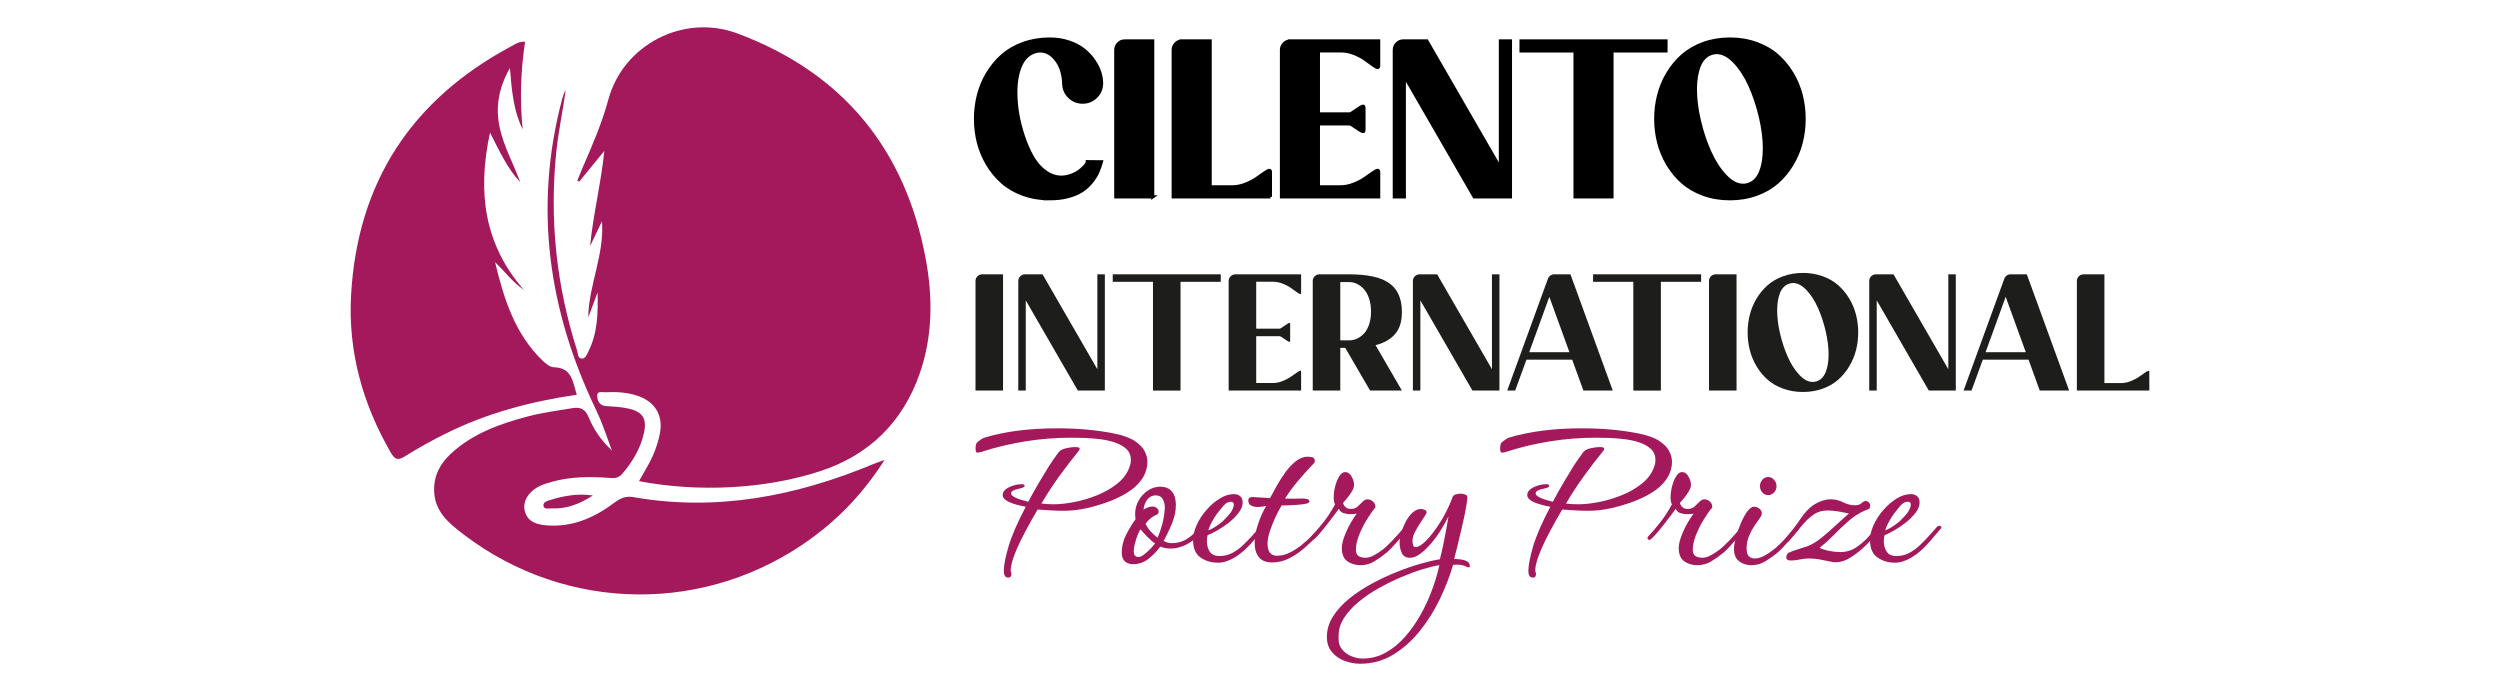
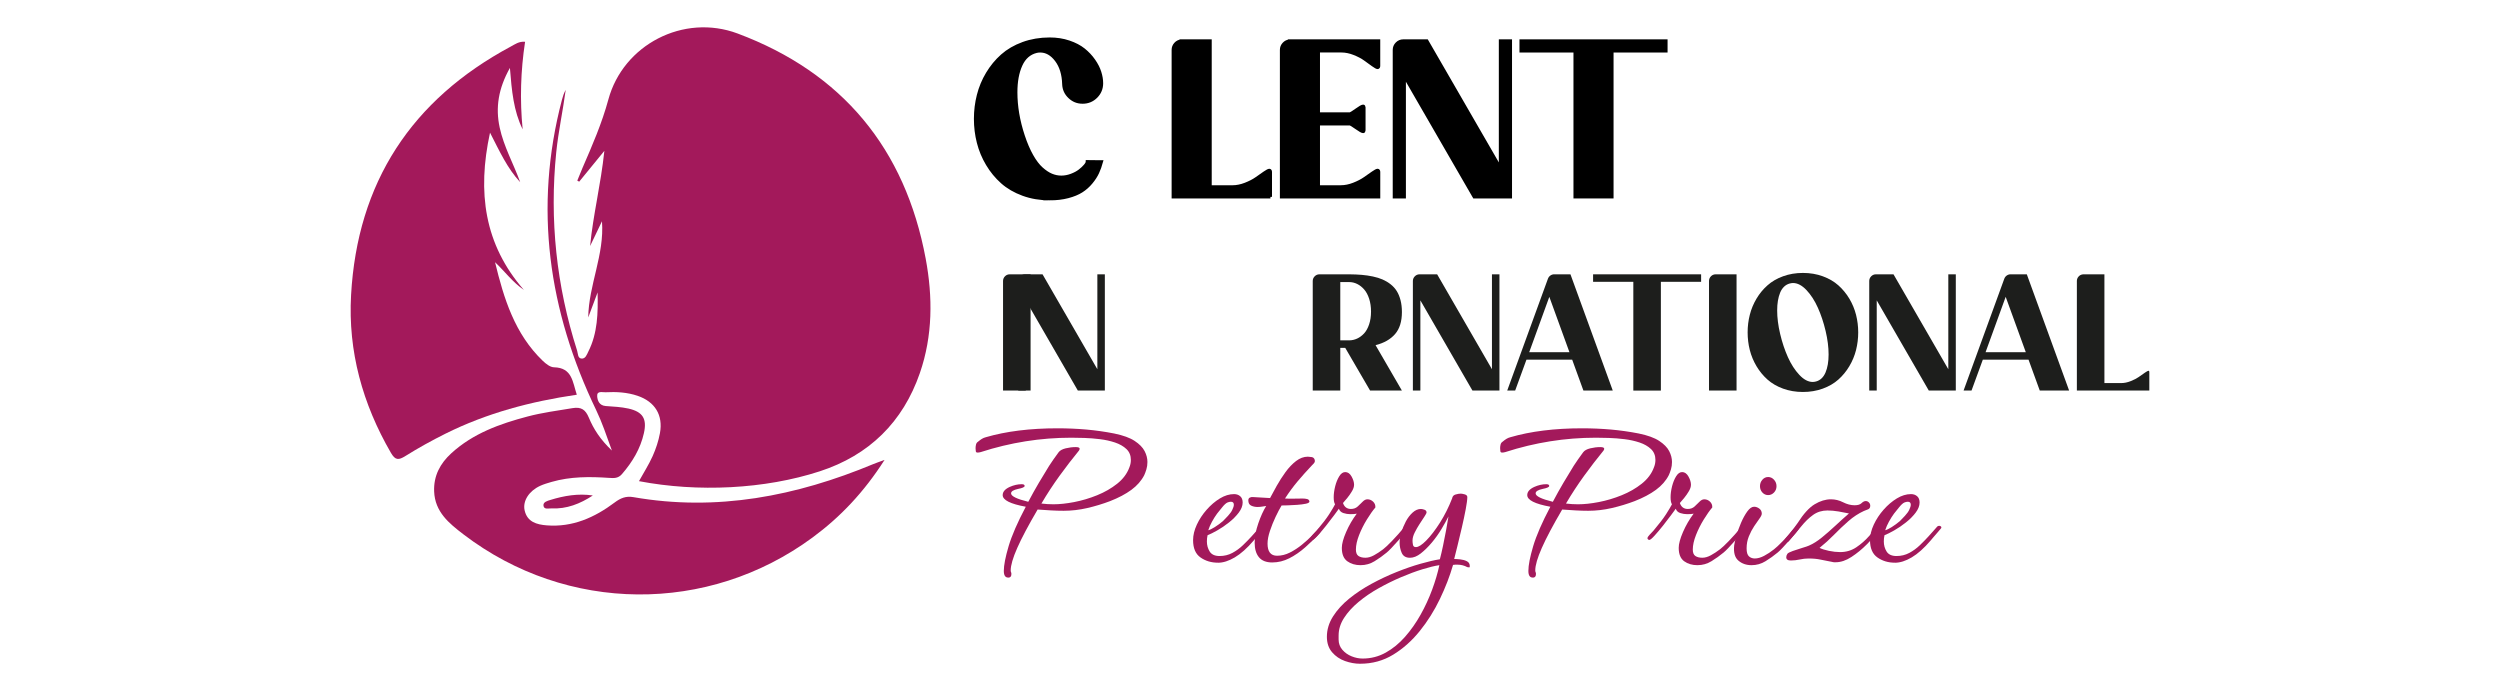
<svg xmlns="http://www.w3.org/2000/svg" id="Livello_1" data-name="Livello 1" width="1258" height="341" viewBox="0 0 1258 341">
  <defs>
    <style>
      .cls-1 {
        fill: #a3195b;
      }

      .cls-2 {
        fill: #1d1e1c;
      }

      .cls-3 {
        stroke: #000;
        stroke-miterlimit: 10;
        stroke-width: 1.58px;
      }
    </style>
  </defs>
  <g>
    <path class="cls-1" d="m445.12,231.41c-10.32,16.15-22.14,28.67-36.23,39.05-52.63,38.78-123.62,38.15-175.6-1.51-7.3-5.57-14.43-11.33-14.83-21.66-.31-7.85,3.02-14.06,8.65-19.21,10.93-9.99,24.38-14.8,38.34-18.49,7.43-1.97,15.05-2.95,22.62-4.21,4.46-.74,6.56.78,8.22,4.75,2.4,5.75,5.74,11,11.62,16.59-2.86-7.91-4.98-14.24-7.91-20.33-24.05-50-31.5-101.86-17.25-156.1.45-1.73,1-3.44,1.91-5.07-1.39,10.48-3.67,20.81-4.75,31.32-3.47,34.04.08,67.32,10.49,99.89.46,1.43.27,3.76,2.11,3.99,2.12.27,2.79-2.03,3.56-3.56,4.68-9.26,4.87-19.37,4.64-29.71-1.57,4.2-3.15,8.4-4.72,12.6.25-16.45,8.22-31.57,6.92-48.41-1.99,4.15-3.98,8.3-5.97,12.46,1.5-15.7,5.38-30.83,7.17-47.89-4.91,6.01-8.79,10.76-12.67,15.51-.32-.18-.63-.36-.95-.53.87-2.13,1.7-4.27,2.61-6.37,4.9-11.27,9.77-22.45,13.03-34.46,7.46-27.52,37.79-43.39,65.03-33.2,52.74,19.73,84.34,57.99,94.65,113.34,3.59,19.26,3.56,38.73-2.93,57.5-8.53,24.69-25.52,41.37-50.37,49.46-27.69,9.02-61.38,10.63-90.98,4.96,2.37-4.28,4.95-8.3,6.88-12.61,1.64-3.65,2.93-7.57,3.66-11.5,1.69-9.11-2.49-15.87-11.25-18.84-5.24-1.78-10.7-2.07-16.17-1.78-1.53.08-4.33-.87-4.16,1.95.14,2.29,1.1,4.74,4.31,4.98,3.82.28,7.7.44,11.42,1.27,7.27,1.64,9.4,5.17,7.79,12.36-1.76,7.87-5.8,14.54-11.04,20.61-1.92,2.23-4.06,2.08-6.55,1.91-9.71-.66-19.4-.7-28.87,2.03-1.93.56-3.89,1.13-5.72,1.96-5.65,2.59-8.87,7.62-7.86,12.3,1.29,5.93,6.16,7.2,11.07,7.6,12.99,1.06,24.14-3.92,34.25-11.5,2.94-2.21,5.66-3.35,9.4-2.7,42.03,7.35,81.98-.5,120.78-16.64,1.3-.54,2.64-.99,5.66-2.1Z" />
    <path class="cls-1" d="m264.22,21.04c-2.23,14.66-2.67,29.31-1.22,44.05-4.56-9.28-5.49-19.32-6.41-30.91-5.82,10.36-7.32,19.97-5.15,30.01,2.07,9.62,6.99,18.26,10.32,27.49-6.44-6.93-10.32-15.44-15.18-24.93-6.51,30-2.9,56.27,17.05,79.15-5.78-3.98-9.65-9.37-14.52-13.96,4.43,18.31,9.89,36.05,23.99,49.61,1.55,1.49,3.73,3.23,5.65,3.27,9.23.2,9.37,7.42,11.5,13.8-23.2,3.39-45.37,9.27-66.14,19.63-6.85,3.42-13.59,7.14-20.08,11.2-3.45,2.16-5.09,2.26-7.34-1.62-14.22-24.57-21.61-51-20.03-79.31,3.15-56.69,30.41-98.33,80.42-125.13,2.06-1.1,4.06-2.65,7.13-2.37Z" />
    <path class="cls-1" d="m298.31,249.32c-6.39,4.2-13.17,6.88-20.84,6.51-1.44-.07-3.76.73-4-1.43-.2-1.81,2.01-2.37,3.46-2.82,6.93-2.14,14.01-3.36,21.38-2.26Z" />
  </g>
  <g>
    <path class="cls-3" d="m528.2,100.02c-4.82,0-9.28-.75-13.41-2.26-4.12-1.51-7.63-3.54-10.52-6.12-2.89-2.57-5.36-5.57-7.4-9-2.05-3.43-3.56-7.07-4.54-10.92-.98-3.85-1.47-7.82-1.47-11.91s.49-8.03,1.47-11.89c.98-3.87,2.49-7.51,4.54-10.92,2.05-3.42,4.51-6.41,7.4-8.98,2.89-2.57,6.39-4.61,10.52-6.12,4.12-1.5,8.59-2.26,13.41-2.26,3.49,0,6.73.5,9.7,1.51,2.98,1.01,5.45,2.3,7.42,3.88,1.97,1.58,3.66,3.37,5.05,5.37,1.4,2,2.41,3.97,3.02,5.91.62,1.94.93,3.8.93,5.57,0,2.65-.93,4.9-2.78,6.75-1.85,1.85-4.1,2.78-6.75,2.78s-4.76-.88-6.61-2.64c-1.85-1.76-2.82-3.9-2.91-6.43-.15-4.99-1.39-9.03-3.72-12.1-2.33-3.07-5.03-4.6-8.1-4.6-.75,0-1.41.08-1.99.23-3.49.87-6.08,3.15-7.76,6.84-1.68,3.69-2.53,8.27-2.53,13.74,0,7.07,1.23,14.35,3.7,21.84,1.29,3.91,2.73,7.27,4.31,10.07,1.58,2.8,3.22,4.96,4.92,6.48,1.7,1.52,3.35,2.62,4.96,3.29,1.61.68,3.27,1.02,4.99,1.02s3.37-.32,5.05-.95c1.68-.63,3.09-1.38,4.22-2.26,1.13-.87,2.05-1.73,2.75-2.57.71-.84,1.06-1.52,1.06-2.03l4.33.05h2.8c-.54,1.99-1.2,3.81-1.96,5.46-.77,1.66-1.85,3.33-3.25,5.01-1.4,1.69-3.01,3.11-4.83,4.27-1.82,1.16-4.11,2.1-6.86,2.82-2.75.72-5.81,1.08-9.18,1.08Z" />
-     <path class="cls-3" d="m580.06,99.07h-18.6V25.1c0-1.23.44-2.29,1.31-3.18.87-.89,1.94-1.33,3.2-1.33h14.08v78.49Z" />
    <path class="cls-3" d="m639.28,99.07h-48.93V25.1c0-1.14.38-2.14,1.15-3,.77-.86,1.72-1.35,2.87-1.47v-.05h14.58v73.43h11.24c2.11,0,4.27-.44,6.5-1.31,2.23-.87,4.06-1.82,5.51-2.84,1.44-1.02,2.8-1.97,4.06-2.84,1.26-.87,2.09-1.31,2.48-1.31.36,0,.54.3.54.9v12.46Z" />
    <path class="cls-3" d="m693.76,99.07h-48.93V25.1c0-1.14.39-2.14,1.17-3,.78-.86,1.74-1.35,2.89-1.47v-.05h44.86v12.5c0,.6-.18.9-.54.9s-1.15-.44-2.37-1.31c-1.22-.87-2.54-1.83-3.97-2.87-1.43-1.04-3.24-1.99-5.44-2.87-2.2-.87-4.35-1.31-6.45-1.31h-11.55v31.68h15.84c.36,0,1.44-.65,3.23-1.94,1.79-1.29,2.93-1.94,3.41-1.94.3,0,.45.2.45.59v11.6c0,.39-.15.59-.45.59-.48,0-1.62-.64-3.41-1.92-1.79-1.28-2.87-1.92-3.23-1.92h-15.84v31.64h11.28c2.11,0,4.27-.44,6.48-1.31,2.21-.87,4.05-1.82,5.51-2.84,1.46-1.02,2.81-1.97,4.06-2.84,1.25-.87,2.07-1.31,2.46-1.31.36,0,.54.3.54.9v12.46Z" />
    <path class="cls-3" d="m760.06,99.07h-18.24l-35.16-60.89v60.89h-5.05V25.1c0-1.23.44-2.29,1.33-3.18.89-.89,1.95-1.33,3.18-1.33h11.87l37.01,64.09V20.58h5.06v78.49Z" />
    <path class="cls-3" d="m811.15,25.64v73.43h-18.59V25.64h-27.17v-5.05h72.94v5.05h-27.17Z" />
-     <path class="cls-3" d="m883.91,97.76c-4.12,1.5-8.59,2.26-13.41,2.26s-9.28-.75-13.41-2.26c-4.12-1.51-7.63-3.54-10.52-6.12-2.89-2.57-5.36-5.57-7.4-9-2.05-3.43-3.56-7.07-4.54-10.92-.98-3.85-1.47-7.82-1.47-11.91s.49-8.03,1.47-11.89c.98-3.87,2.49-7.51,4.54-10.92,2.05-3.42,4.51-6.41,7.4-8.98,2.89-2.57,6.39-4.61,10.52-6.12,4.12-1.5,8.59-2.26,13.41-2.26s9.28.75,13.41,2.26c4.12,1.51,7.63,3.54,10.52,6.12,2.89,2.57,5.35,5.57,7.4,8.98,2.05,3.42,3.56,7.06,4.54,10.92.98,3.87,1.47,7.83,1.47,11.89s-.49,8.06-1.47,11.91c-.98,3.85-2.49,7.49-4.54,10.92-2.05,3.43-4.51,6.43-7.4,9-2.89,2.57-6.39,4.61-10.52,6.12Zm-6.77-4.51c.63,0,1.37-.11,2.21-.32,2.89-.78,5.02-2.8,6.41-6.05,1.38-3.25,2.08-7.31,2.08-12.19s-.67-10.19-2.01-15.86c-1.34-5.67-3.08-10.9-5.21-15.68-2.14-4.78-4.71-8.76-7.72-11.94-3.01-3.17-6.03-4.76-9.07-4.76-.63,0-1.37.11-2.21.32-1.48.39-2.76,1.12-3.86,2.19-1.1,1.07-1.98,2.41-2.64,4.04-.66,1.62-1.16,3.43-1.49,5.42-.33,1.99-.5,4.17-.5,6.54,0,4.91.67,10.19,2.01,15.86,1.34,5.67,3.08,10.9,5.24,15.68,2.15,4.78,4.72,8.77,7.72,11.96,2.99,3.19,6.01,4.78,9.05,4.78Z" />
  </g>
  <g>
-     <path class="cls-2" d="m504.73,196.53h-13.86v-55.13c0-.92.33-1.71.98-2.37.65-.66,1.45-.99,2.39-.99h10.49v58.49Z" />
+     <path class="cls-2" d="m504.73,196.53v-55.13c0-.92.33-1.71.98-2.37.65-.66,1.45-.99,2.39-.99h10.49v58.49Z" />
    <path class="cls-2" d="m555.96,196.53h-13.59l-26.2-45.38v45.38h-3.77v-55.13c0-.92.33-1.71.99-2.37s1.45-.99,2.37-.99h8.85l27.58,47.76v-47.76h3.77v58.49Z" />
-     <path class="cls-2" d="m594.04,141.81v54.73h-13.86v-54.73h-20.25v-3.77h54.36v3.77h-20.25Z" />
-     <path class="cls-2" d="m654.72,196.53h-36.46v-55.13c0-.85.29-1.6.87-2.24.58-.64,1.3-1,2.15-1.09v-.03h33.44v9.32c0,.45-.13.67-.4.67s-.86-.33-1.77-.98c-.91-.65-1.9-1.36-2.96-2.14-1.07-.77-2.42-1.49-4.05-2.14-1.64-.65-3.24-.98-4.81-.98h-8.61v23.61h11.81c.27,0,1.07-.48,2.4-1.45,1.33-.96,2.18-1.45,2.54-1.45.22,0,.34.15.34.44v8.65c0,.29-.11.44-.34.44-.36,0-1.21-.48-2.54-1.43-1.33-.95-2.14-1.43-2.4-1.43h-11.81v23.58h8.41c1.57,0,3.18-.32,4.83-.98,1.65-.65,3.02-1.36,4.1-2.12,1.09-.76,2.1-1.47,3.03-2.12.93-.65,1.54-.98,1.83-.98.27,0,.4.22.4.67v9.28Z" />
    <path class="cls-2" d="m705.44,196.53h-16.01l-12.51-21.49h-2.49v21.49h-13.86v-55.13c0-.92.33-1.71.99-2.37.66-.66,1.45-.99,2.37-.99h15.07c2.29.02,4.37.11,6.24.27,1.87.16,3.73.43,5.58.82,1.85.39,3.49.9,4.93,1.53,1.44.63,2.78,1.43,4.02,2.41,1.24.98,2.27,2.11,3.08,3.41.81,1.3,1.44,2.84,1.9,4.61.46,1.77.69,3.76.69,5.95,0,4.73-1.15,8.42-3.45,11.07-2.3,2.65-5.57,4.51-9.81,5.58l13.25,22.84Zm-26.54-25.26c1.37,0,2.7-.3,3.99-.89,1.29-.59,2.46-1.46,3.51-2.59,1.05-1.13,1.9-2.65,2.54-4.56.64-1.91.96-4.05.96-6.42s-.31-4.53-.94-6.46c-.63-1.93-1.46-3.49-2.51-4.69-1.04-1.2-2.21-2.12-3.5-2.76-1.29-.64-2.64-.96-4.05-.96h-4.47v29.33h4.47Z" />
    <path class="cls-2" d="m754.52,196.53h-13.59l-26.2-45.38v45.38h-3.77v-55.13c0-.92.33-1.71.99-2.37.66-.66,1.45-.99,2.37-.99h8.85l27.58,47.76v-47.76h3.77v58.49Z" />
    <path class="cls-2" d="m811.54,196.53h-14.77l-5.65-15.54h-23.01l-5.68,15.54h-4l20.49-56.27c.25-.67.66-1.21,1.24-1.62.58-.4,1.22-.61,1.92-.61h8.17l21.29,58.49Zm-21.8-19.31l-10.12-27.85-10.12,27.85h20.25Z" />
    <path class="cls-2" d="m835.75,141.81v54.73h-13.86v-54.73h-20.25v-3.77h54.36v3.77h-20.25Z" />
    <path class="cls-2" d="m873.83,196.53h-13.86v-55.13c0-.92.33-1.71.98-2.37.65-.66,1.45-.99,2.39-.99h10.49v58.49Z" />
    <path class="cls-2" d="m917.22,195.56c-3.07,1.12-6.4,1.68-9.99,1.68s-6.92-.56-9.99-1.68c-3.07-1.12-5.68-2.64-7.84-4.56-2.15-1.92-3.99-4.15-5.52-6.71-1.52-2.56-2.65-5.27-3.38-8.14-.73-2.87-1.09-5.83-1.09-8.88s.36-5.98,1.09-8.86c.73-2.88,1.86-5.59,3.38-8.14,1.52-2.55,3.36-4.78,5.52-6.69,2.15-1.92,4.76-3.44,7.84-4.56,3.07-1.12,6.4-1.68,9.99-1.68s6.92.56,9.99,1.68c3.07,1.12,5.68,2.64,7.84,4.56,2.15,1.92,3.99,4.15,5.52,6.69,1.52,2.55,2.65,5.26,3.38,8.14.73,2.88,1.09,5.84,1.09,8.86s-.37,6.01-1.09,8.88c-.73,2.87-1.86,5.58-3.38,8.14-1.53,2.56-3.36,4.79-5.52,6.71-2.15,1.92-4.77,3.44-7.84,4.56Zm-5.05-3.36c.47,0,1.02-.08,1.65-.24,2.15-.58,3.74-2.09,4.78-4.51,1.03-2.42,1.55-5.45,1.55-9.08s-.5-7.6-1.5-11.82c-1-4.23-2.29-8.12-3.89-11.69-1.59-3.57-3.51-6.53-5.75-8.9-2.24-2.36-4.5-3.55-6.76-3.55-.47,0-1.02.08-1.65.24-1.1.29-2.06.84-2.88,1.63-.82.8-1.48,1.8-1.97,3.01-.49,1.21-.86,2.56-1.11,4.04-.25,1.48-.37,3.11-.37,4.88,0,3.66.5,7.6,1.5,11.82,1,4.23,2.3,8.12,3.9,11.69,1.6,3.57,3.52,6.54,5.75,8.91,2.23,2.38,4.48,3.57,6.74,3.57Z" />
    <path class="cls-2" d="m984.16,196.53h-13.59l-26.2-45.38v45.38h-3.77v-55.13c0-.92.33-1.71.99-2.37s1.45-.99,2.37-.99h8.85l27.58,47.76v-47.76h3.77v58.49Z" />
    <path class="cls-2" d="m1041.18,196.53h-14.77l-5.65-15.54h-23.01l-5.68,15.54h-4l20.49-56.27c.25-.67.66-1.21,1.24-1.62.58-.4,1.22-.61,1.92-.61h8.17l21.29,58.49Zm-21.8-19.31l-10.12-27.85-10.12,27.85h20.25Z" />
    <path class="cls-2" d="m1081.54,196.53h-36.46v-55.13c0-.85.29-1.6.86-2.24.57-.64,1.28-1,2.14-1.09v-.03h10.86v54.73h8.38c1.57,0,3.18-.32,4.84-.98,1.66-.65,3.03-1.36,4.1-2.12,1.08-.76,2.09-1.47,3.03-2.12.94-.65,1.56-.98,1.85-.98.27,0,.4.22.4.67v9.28Z" />
  </g>
  <g>
    <path class="cls-1" d="m507.28,290.63c-1.44,0-2.16-1.12-2.16-3.36,0-2.83.8-6.94,2.39-12.34,1.6-5.4,4.48-12.04,8.66-19.94-7.75-1.41-11.62-3.36-11.62-5.86,0-1.66,1.18-3.03,3.53-4.11,2.05-.91,4.06-1.37,6.04-1.37.99,0,1.48.29,1.48.87s-1.1,1.08-3.3,1.5c-2.35.5-3.53,1.25-3.53,2.24,0,1.41,2.89,2.83,8.66,4.24,1.75-3.32,3.53-6.52,5.35-9.6,1.82-3.07,3.53-5.9,5.13-8.47.76-1.16,1.5-2.26,2.22-3.3.72-1.04,1.58-2.22,2.56-3.55.68-.91,1.88-1.58,3.59-1.99,1.71-.41,3.4-.62,5.07-.62,1.29,0,1.94.29,1.94.87,0,.17-.11.46-.34.87-3.27,3.99-6.51,8.21-9.74,12.65-3.23,4.45-6.29,9.12-9.17,14.02,2.05.25,4.06.37,6.04.37,3.11,0,6.61-.37,10.48-1.12,3.87-.75,7.71-1.89,11.51-3.43,3.8-1.54,7.16-3.47,10.08-5.79,2.92-2.32,4.96-5.03,6.1-8.1.53-1.25.8-2.53.8-3.86,0-2.24-.74-4.07-2.22-5.48-1.48-1.41-3.4-2.51-5.75-3.3-2.36-.79-4.88-1.35-7.58-1.68-2.7-.33-5.32-.54-7.86-.62-2.55-.08-4.73-.12-6.55-.12-7.75,0-15.42.6-23.01,1.81-7.6,1.21-15.12,3.01-22.56,5.42-.3.08-.59.15-.85.19-.27.04-.51.06-.74.06-.61,0-.91-.25-.91-.75,0-.17-.02-.37-.06-.62s-.06-.54-.06-.87c0-.58.08-1.18.23-1.81.15-.62.5-1.1,1.03-1.43.68-.58,1.33-1.06,1.94-1.43.61-.37,1.25-.64,1.94-.81,10.25-2.99,22.29-4.49,36.12-4.49,4.94,0,9.76.21,14.47.62,4.71.42,9.38,1.08,14.01,1.99,4.48.92,7.92,2.16,10.31,3.74,2.39,1.58,4.06,3.28,5.01,5.11.95,1.83,1.42,3.66,1.42,5.48,0,1.33-.17,2.55-.51,3.68s-.7,2.1-1.08,2.93c-1.44,2.83-3.61,5.3-6.49,7.42-2.89,2.12-6.46,4.01-10.71,5.67-3.72,1.41-7.56,2.58-11.51,3.49-3.95.91-7.9,1.37-11.85,1.37-2.05,0-4.2-.06-6.44-.19-2.24-.12-4.46-.27-6.66-.44-4.63,7.89-8.05,14.33-10.25,19.32-2.2,4.98-3.3,8.76-3.3,11.34,0,.41.08.75.23,1,.07.17.11.33.11.5v.37c0,1.16-.53,1.75-1.6,1.75Z" />
-     <path class="cls-1" d="m570.17,283.9c-1.75,0-3.13-.48-4.16-1.43-1.02-.95-1.54-2.43-1.54-4.42,0-3.16.74-6.17,2.22-9.03,1.48-2.87,3.06-5.46,4.73-7.79-.08-.41-.13-.85-.17-1.31-.04-.46-.06-.89-.06-1.31,0-2.41.59-4.65,1.77-6.73,1.18-2.08,2.73-3.76,4.67-5.05,1.94-1.29,3.97-1.93,6.1-1.93,2.66,0,4.65.81,5.98,2.43,1.33,1.62,1.99,3.88,1.99,6.79,0,3.07-.67,6.21-1.99,9.41-1.33,3.2-2.72,6.09-4.16,8.66.38.25.97.5,1.77.75.8.25,1.5.37,2.11.37,2.66,0,4.96-.52,6.89-1.56,1.94-1.04,4.23-2.89,6.89-5.55.38-.41.68-.62.91-.62.3,0,.46.29.46.87,0,.67-.27,1.33-.8,1.99-1.67,2.24-3.87,4.07-6.61,5.48-2.73,1.41-5.39,2.12-7.98,2.12-.91,0-1.82-.08-2.73-.25-.91-.17-1.79-.41-2.62-.75-1.67,2.33-3.64,4.38-5.92,6.17-2.28,1.79-4.86,2.68-7.75,2.68Zm2.73-3.61c.76,0,1.71-.44,2.85-1.31s2.22-1.85,3.25-2.93c1.02-1.08,1.77-1.95,2.22-2.62-1.06-.66-2.34-1.74-3.82-3.24-1.48-1.5-2.64-2.78-3.48-3.86-.46.58-.95,1.56-1.48,2.93-.53,1.37-.99,2.8-1.37,4.3-.38,1.5-.57,2.74-.57,3.74,0,1.99.8,2.99,2.39,2.99Zm9.57-9.72c.91-1.99,1.71-4.28,2.39-6.85.68-2.57,1.1-5.19,1.25-7.85.15-1.41-.13-2.87-.85-4.36-.72-1.5-1.96-2.24-3.7-2.24s-3.06.67-4.16,1.99c-1.1,1.33-1.77,3.07-1.99,5.23.53-.41,1.23-.79,2.11-1.12.87-.33,1.61-.5,2.22-.5.99,0,1.78.27,2.39.81.61.54.91,1.14.91,1.81,0,.83-.49,1.41-1.48,1.74-.91.33-1.88.96-2.91,1.87-1.03.92-1.77,1.74-2.22,2.49.61,1.33,1.48,2.62,2.62,3.86s2.28,2.29,3.42,3.12Z" />
    <path class="cls-1" d="m612.89,283.15c-3.34,0-6.27-.87-8.77-2.62-2.51-1.75-3.76-4.65-3.76-8.72,0-2.49.63-5.09,1.88-7.79,1.25-2.7,2.91-5.21,4.96-7.54,2.05-2.32,4.27-4.22,6.66-5.67,2.39-1.45,4.77-2.18,7.12-2.18,1.21,0,2.24.35,3.08,1.06.83.71,1.25,1.77,1.25,3.18,0,1.66-.67,3.36-1.99,5.11-1.33,1.75-2.96,3.39-4.9,4.92-1.94,1.54-3.89,2.87-5.87,3.99-1.98,1.12-3.61,1.93-4.9,2.43-.23,1-.34,2.04-.34,3.12,0,1.91.47,3.61,1.42,5.11.95,1.5,2.6,2.24,4.96,2.24s4.5-.52,6.44-1.56c1.94-1.04,3.7-2.32,5.3-3.86,1.6-1.54,3.04-3.01,4.33-4.42,1.06-1.16,1.94-2.14,2.62-2.93.68-.79,1.29-1.47,1.82-2.06.23-.25.57-.37,1.03-.37.38,0,.68.15.91.44.23.29.15.64-.23,1.06-.3.42-.82,1.02-1.54,1.81-.72.79-1.41,1.58-2.05,2.37-.65.79-1.12,1.35-1.42,1.68-3.34,3.91-6.53,6.75-9.57,8.54-3.04,1.79-5.85,2.68-8.43,2.68Zm-4.9-16.33c.76-.17,1.84-.69,3.25-1.56,1.4-.87,2.79-1.89,4.16-3.05.61-.58,1.44-1.45,2.51-2.62,1.06-1.16,1.78-2.16,2.16-2.99.53-1.08.8-1.95.8-2.62,0-1-.5-1.5-1.48-1.5-.53,0-1.1.12-1.71.37-.76.33-1.67,1.16-2.73,2.49-1.07,1.33-1.9,2.37-2.51,3.12-.91,1.25-1.77,2.6-2.56,4.05-.8,1.45-1.42,2.89-1.88,4.3Z" />
    <path class="cls-1" d="m640.23,283.03c-3.04,0-5.28-.87-6.72-2.62-1.44-1.74-2.17-4.19-2.17-7.35,0-2.91.61-6.13,1.82-9.66,1.21-3.53,2.54-6.46,3.99-8.79-.68.08-1.39.19-2.11.31-.72.12-1.46.19-2.22.19-1.22,0-2.3-.23-3.25-.69-.95-.46-1.42-1.35-1.42-2.68,0-.66.27-1.12.8-1.37.53-.25,1.06-.33,1.6-.25l8.54.5c.91-1.75,2.03-3.8,3.36-6.17,1.33-2.37,2.81-4.67,4.44-6.92,1.63-2.24,3.4-4.09,5.3-5.55,1.9-1.45,3.87-2.18,5.92-2.18.46,0,1.08.06,1.88.19.8.12,1.31.56,1.54,1.31.07.17.11.37.11.62,0,.5-.19.94-.57,1.31-.38.37-.76.77-1.14,1.18-2.51,2.66-4.84,5.28-7.01,7.85-2.16,2.58-4.27,5.44-6.32,8.6,1.52.08,3.02.11,4.5.06,1.48-.04,2.94-.06,4.39-.06.76,0,1.5.08,2.22.25.72.17,1.12.58,1.2,1.25,0,.5-.61.87-1.82,1.12-1.22.25-2.66.44-4.33.56s-3.27.21-4.78.25c-1.52.04-2.55.06-3.08.06-.91,1.5-1.92,3.41-3.02,5.73-1.1,2.33-2.05,4.69-2.85,7.1-.8,2.41-1.2,4.53-1.2,6.36,0,4.07,1.6,6.11,4.79,6.11,2.2,0,4.37-.54,6.49-1.62,2.12-1.08,4.16-2.41,6.09-3.99,1.94-1.58,3.63-3.12,5.07-4.61,1.44-1.5,2.51-2.62,3.19-3.36.3-.33.57-.5.8-.5.3,0,.46.25.46.75,0,.83-.23,1.5-.68,1.99-2.2,2.41-4.6,4.76-7.18,7.04-2.58,2.29-5.26,4.13-8.03,5.55-2.77,1.41-5.64,2.12-8.6,2.12Z" />
    <path class="cls-1" d="m684.66,284.4c-2.66,0-4.9-.67-6.72-1.99-1.82-1.33-2.73-3.57-2.73-6.73,0-1.99.72-4.65,2.16-7.98,1.44-3.32,3.23-6.4,5.35-9.22-.38.08-.85.15-1.42.19-.57.04-1.2.06-1.88.06-1.14,0-2.28-.19-3.42-.56-1.14-.37-1.9-1.1-2.28-2.18-.3.42-1.06,1.45-2.28,3.12-1.22,1.66-2.6,3.47-4.16,5.42-1.56,1.95-2.98,3.64-4.27,5.05-1.29,1.41-2.16,2.12-2.62,2.12-.15,0-.34-.08-.57-.25-.23-.17-.34-.37-.34-.62,0-.41.4-1.04,1.2-1.87.8-.83,1.38-1.45,1.77-1.87,2.89-3.41,5.03-6.21,6.44-8.41,1.4-2.2,2.37-3.84,2.91-4.92-.46-.75-.68-1.91-.68-3.49,0-1.74.25-3.59.74-5.55.49-1.95,1.18-3.63,2.05-5.05.87-1.41,1.88-2.12,3.02-2.12,1.29,0,2.35.75,3.19,2.24.83,1.5,1.25,2.87,1.25,4.11,0,1-.34,2.08-1.03,3.24-.68,1.16-1.46,2.29-2.33,3.36-.87,1.08-1.61,1.95-2.22,2.62.68,1.99,2.01,2.99,3.99,2.99,1.37,0,2.51-.41,3.42-1.25.91-.83,1.75-1.64,2.51-2.43.76-.79,1.56-1.18,2.39-1.18,1.06,0,2.01.4,2.85,1.18.83.79,1.21,1.77,1.14,2.93-1.29,1.5-2.72,3.51-4.27,6.04-1.56,2.54-2.87,5.15-3.93,7.85-1.06,2.7-1.6,5.13-1.6,7.29,0,1.58.44,2.66,1.31,3.24.87.58,2.03.87,3.48.87,1.37,0,2.81-.41,4.33-1.25,1.52-.83,3.04-1.83,4.56-2.99.99-.75,2.45-2.12,4.39-4.11,1.94-1.99,4.2-4.53,6.78-7.6.15-.17.3-.25.46-.25.61,0,.91.46.91,1.37,0,.25-.46.94-1.37,2.06-.91,1.12-1.99,2.39-3.25,3.8-1.25,1.41-2.45,2.72-3.59,3.93-1.14,1.2-1.98,2.01-2.51,2.43-1.9,1.58-3.93,3.03-6.1,4.36-2.16,1.33-4.5,1.99-7.01,1.99Z" />
    <path class="cls-1" d="m684.43,334c-2.51,0-5.05-.46-7.63-1.37-2.58-.92-4.75-2.39-6.49-4.42-1.75-2.04-2.62-4.63-2.62-7.79,0-3.57,1.03-6.98,3.08-10.22,2.05-3.24,4.77-6.23,8.14-8.97,3.38-2.74,7.14-5.23,11.28-7.48,4.14-2.24,8.33-4.22,12.59-5.92,4.25-1.7,8.28-3.1,12.08-4.17,3.8-1.08,7.02-1.83,9.68-2.24.53-1.99,1.06-4.28,1.6-6.85.53-2.57,1.04-5.17,1.54-7.79.49-2.62.89-4.92,1.2-6.92-.91,1.83-2.09,3.95-3.53,6.36-1.44,2.41-3.08,4.69-4.9,6.85-1.82,2.16-3.67,3.97-5.52,5.42-1.86,1.45-3.67,2.18-5.41,2.18-2.05,0-3.44-.81-4.16-2.43-.72-1.62-1.08-3.38-1.08-5.3,0-1.41.28-3.07.85-4.98.57-1.91,1.33-3.76,2.28-5.55.95-1.79,2.09-3.28,3.42-4.49,1.33-1.2,2.71-1.81,4.16-1.81.46,0,1.04.12,1.77.37.72.25,1.08.71,1.08,1.37,0,.33-.36,1.04-1.08,2.12-.72,1.08-1.54,2.33-2.45,3.74-.91,1.41-1.73,2.85-2.45,4.3-.72,1.45-1.08,2.8-1.08,4.05,0,.67.07,1.37.23,2.12.15.75.64,1.12,1.48,1.12,1.29,0,3.04-1.12,5.24-3.36,2.2-2.24,4.48-5.21,6.84-8.91,2.35-3.7,4.4-7.79,6.15-12.27.15-1,.72-1.64,1.71-1.93.99-.29,1.86-.44,2.62-.44.46,0,1.12.12,1.99.37.87.25,1.31.71,1.31,1.37,0,1.25-.27,3.28-.8,6.11-.53,2.83-1.18,5.88-1.94,9.16-.76,3.28-1.5,6.38-2.22,9.28-.72,2.91-1.27,5.11-1.65,6.6.76,0,1.77.06,3.02.19s2.37.44,3.36.93c.99.5,1.48,1.33,1.48,2.49,0,.41-.11.62-.34.62-.08,0-.19-.02-.34-.06-.15-.04-.34-.06-.57-.06-1.52-.83-3.15-1.25-4.9-1.25h-1.14c-.38,0-.76.04-1.14.12-1.6,5.57-3.8,11.28-6.61,17.14-2.81,5.86-6.19,11.24-10.14,16.14-3.95,4.9-8.41,8.87-13.39,11.9-4.97,3.03-10.5,4.55-16.58,4.55Zm1.25-2.62c4.18,0,8.05-1,11.62-2.99,3.57-1.99,6.82-4.65,9.74-7.98,2.92-3.32,5.52-7.02,7.8-11.09,2.28-4.07,4.22-8.27,5.81-12.59,1.59-4.32,2.81-8.43,3.64-12.34-2.28.33-5.11,1.02-8.49,2.06-3.38,1.04-6.97,2.37-10.77,3.99-3.8,1.62-7.56,3.47-11.28,5.55-3.72,2.08-7.1,4.38-10.14,6.92-3.04,2.53-5.47,5.21-7.29,8.04-1.82,2.82-2.73,5.77-2.73,8.85v1.99c0,1.99.63,3.72,1.88,5.17,1.25,1.45,2.81,2.56,4.67,3.3,1.86.75,3.7,1.12,5.53,1.12Z" />
    <path class="cls-1" d="m771.24,290.63c-1.44,0-2.16-1.12-2.16-3.36,0-2.83.8-6.94,2.39-12.34,1.6-5.4,4.48-12.04,8.66-19.94-7.75-1.41-11.62-3.36-11.62-5.86,0-1.66,1.18-3.03,3.53-4.11,2.05-.91,4.06-1.37,6.04-1.37.99,0,1.48.29,1.48.87s-1.1,1.08-3.3,1.5c-2.35.5-3.53,1.25-3.53,2.24,0,1.41,2.89,2.83,8.66,4.24,1.75-3.32,3.53-6.52,5.35-9.6,1.82-3.07,3.53-5.9,5.13-8.47.76-1.16,1.5-2.26,2.22-3.3.72-1.04,1.58-2.22,2.56-3.55.68-.91,1.88-1.58,3.59-1.99,1.71-.41,3.4-.62,5.07-.62,1.29,0,1.94.29,1.94.87,0,.17-.11.46-.34.87-3.27,3.99-6.51,8.21-9.74,12.65-3.23,4.45-6.29,9.12-9.17,14.02,2.05.25,4.06.37,6.04.37,3.11,0,6.61-.37,10.48-1.12,3.87-.75,7.71-1.89,11.51-3.43,3.8-1.54,7.16-3.47,10.08-5.79,2.92-2.32,4.96-5.03,6.1-8.1.53-1.25.8-2.53.8-3.86,0-2.24-.74-4.07-2.22-5.48-1.48-1.41-3.4-2.51-5.75-3.3-2.36-.79-4.88-1.35-7.58-1.68-2.7-.33-5.32-.54-7.86-.62-2.55-.08-4.73-.12-6.55-.12-7.75,0-15.42.6-23.01,1.81-7.6,1.21-15.12,3.01-22.56,5.42-.3.08-.59.15-.85.19-.27.04-.51.06-.74.06-.61,0-.91-.25-.91-.75,0-.17-.02-.37-.06-.62s-.06-.54-.06-.87c0-.58.08-1.18.23-1.81.15-.62.5-1.1,1.03-1.43.68-.58,1.33-1.06,1.94-1.43.61-.37,1.25-.64,1.94-.81,10.25-2.99,22.29-4.49,36.12-4.49,4.94,0,9.76.21,14.47.62,4.71.42,9.38,1.08,14.01,1.99,4.48.92,7.92,2.16,10.31,3.74,2.39,1.58,4.06,3.28,5.01,5.11.95,1.83,1.42,3.66,1.42,5.48,0,1.33-.17,2.55-.51,3.68s-.7,2.1-1.08,2.93c-1.44,2.83-3.61,5.3-6.49,7.42-2.89,2.12-6.46,4.01-10.71,5.67-3.72,1.41-7.56,2.58-11.51,3.49-3.95.91-7.9,1.37-11.85,1.37-2.05,0-4.2-.06-6.44-.19-2.24-.12-4.46-.27-6.66-.44-4.63,7.89-8.05,14.33-10.25,19.32-2.2,4.98-3.3,8.76-3.3,11.34,0,.41.08.75.23,1,.07.17.11.33.11.5v.37c0,1.16-.53,1.75-1.6,1.75Z" />
    <path class="cls-1" d="m854.18,284.4c-2.66,0-4.9-.67-6.72-1.99-1.82-1.33-2.73-3.57-2.73-6.73,0-1.99.72-4.65,2.16-7.98,1.44-3.32,3.23-6.4,5.35-9.22-.38.08-.85.15-1.42.19-.57.04-1.2.06-1.88.06-1.14,0-2.28-.19-3.42-.56-1.14-.37-1.9-1.1-2.28-2.18-.3.42-1.06,1.45-2.28,3.12-1.22,1.66-2.6,3.47-4.16,5.42-1.56,1.95-2.98,3.64-4.27,5.05-1.29,1.41-2.16,2.12-2.62,2.12-.15,0-.34-.08-.57-.25-.23-.17-.34-.37-.34-.62,0-.41.4-1.04,1.2-1.87.8-.83,1.38-1.45,1.77-1.87,2.89-3.41,5.03-6.21,6.44-8.41,1.4-2.2,2.37-3.84,2.91-4.92-.46-.75-.68-1.91-.68-3.49,0-1.74.25-3.59.74-5.55.49-1.95,1.18-3.63,2.05-5.05.87-1.41,1.88-2.12,3.02-2.12,1.29,0,2.35.75,3.19,2.24.83,1.5,1.25,2.87,1.25,4.11,0,1-.34,2.08-1.03,3.24-.68,1.16-1.46,2.29-2.33,3.36-.87,1.08-1.61,1.95-2.22,2.62.68,1.99,2.01,2.99,3.99,2.99,1.37,0,2.51-.41,3.42-1.25.91-.83,1.75-1.64,2.51-2.43.76-.79,1.56-1.18,2.39-1.18,1.06,0,2.01.4,2.85,1.18.83.79,1.21,1.77,1.14,2.93-1.29,1.5-2.72,3.51-4.27,6.04-1.56,2.54-2.87,5.15-3.93,7.85-1.06,2.7-1.6,5.13-1.6,7.29,0,1.58.44,2.66,1.31,3.24.87.58,2.03.87,3.48.87,1.37,0,2.81-.41,4.33-1.25,1.52-.83,3.04-1.83,4.56-2.99.99-.75,2.45-2.12,4.39-4.11,1.94-1.99,4.2-4.53,6.78-7.6.15-.17.3-.25.46-.25.61,0,.91.46.91,1.37,0,.25-.46.94-1.37,2.06-.91,1.12-1.99,2.39-3.25,3.8-1.25,1.41-2.45,2.72-3.59,3.93-1.14,1.2-1.98,2.01-2.51,2.43-1.9,1.58-3.93,3.03-6.1,4.36-2.16,1.33-4.5,1.99-7.01,1.99Z" />
    <path class="cls-1" d="m881.41,284.4c-2.66,0-4.88-.77-6.66-2.31-1.79-1.54-2.49-4.09-2.11-7.66.15-1.16.53-2.8,1.14-4.92.61-2.12,1.38-4.28,2.33-6.48.95-2.2,1.99-4.09,3.13-5.67,1.14-1.58,2.28-2.37,3.42-2.37.91,0,1.78.31,2.62.93.83.62,1.25,1.48,1.25,2.56,0,.58-.38,1.39-1.14,2.43-.76,1.04-1.65,2.33-2.68,3.86-1.02,1.54-1.92,3.24-2.68,5.11-.76,1.87-1.14,3.88-1.14,6.04,0,1.99.4,3.35,1.2,4.05.8.71,1.77,1.06,2.91,1.06,1.44,0,3-.44,4.67-1.31,1.67-.87,3.34-1.97,5.01-3.3.99-.75,2.45-2.12,4.39-4.11,1.94-1.99,4.2-4.53,6.78-7.6.15-.17.3-.25.46-.25.61,0,.91.46.91,1.37,0,.25-.46.94-1.37,2.06-.91,1.12-1.99,2.39-3.25,3.8-1.25,1.41-2.45,2.72-3.59,3.93-1.14,1.2-1.98,2.01-2.51,2.43-1.9,1.58-3.93,3.03-6.1,4.36-2.16,1.33-4.5,1.99-7.01,1.99Zm8.32-35.27c-1.14,0-2.11-.44-2.91-1.31-.8-.87-1.2-1.93-1.2-3.18s.4-2.32,1.2-3.24c.8-.91,1.77-1.37,2.91-1.37s2.13.46,2.96,1.37c.83.92,1.25,1.99,1.25,3.24s-.42,2.31-1.25,3.18c-.84.87-1.82,1.31-2.96,1.31Z" />
    <path class="cls-1" d="m922.08,282.78c-2.36-.42-4.35-.81-5.98-1.18-1.63-.37-3.66-.56-6.09-.56-1.44,0-2.91.17-4.39.5-1.48.33-2.98.5-4.5.5s-2.28-.54-2.28-1.62c0-.58.19-1.16.57-1.74.3-.41,1.21-.89,2.73-1.43,1.52-.54,3.11-1.06,4.78-1.56,1.67-.5,2.77-.87,3.3-1.12,2.13-.91,4.31-2.28,6.55-4.11,2.24-1.83,4.52-3.82,6.84-5.98,2.31-2.16,4.57-4.19,6.78-6.11-1.52-.33-3.27-.66-5.24-1-1.98-.33-3.84-.5-5.58-.5-2.73,0-5.15.75-7.23,2.24-2.09,1.5-4.08,3.43-5.98,5.79-1.9,2.37-4.03,4.88-6.38,7.54-.23.25-.5.37-.8.37-.68,0-1.02-.29-1.02-.87,0-.41.19-.83.57-1.25.38-.5.95-1.2,1.71-2.12.76-.91,1.54-1.89,2.34-2.93.8-1.04,1.39-1.85,1.77-2.43,2.96-4.65,5.83-7.81,8.6-9.47,2.77-1.66,5.49-2.49,8.15-2.49,2.12,0,4.18.5,6.15,1.5,1.97,1,3.91,1.5,5.81,1.5,1.6,0,2.75-.35,3.47-1.06.72-.7,1.42-1.06,2.11-1.06.61,0,1.14.23,1.59.69.46.46.68,1.02.68,1.68,0,.91-.38,1.52-1.14,1.81-.76.29-1.44.56-2.05.81-2.73,1.25-5.34,2.95-7.8,5.11-2.47,2.16-4.88,4.45-7.23,6.85-2.36,2.41-4.79,4.61-7.29,6.61,1.14.58,2.71,1.08,4.73,1.5,2.01.42,3.89.62,5.64.62,3.04,0,5.75-.81,8.15-2.43,2.39-1.62,4.48-3.45,6.27-5.48,1.78-2.03,3.25-3.63,4.39-4.8.23-.25.42-.37.57-.37.46,0,.68.37.68,1.12,0,.58-.15,1.04-.46,1.37-1.67,1.99-3.72,4.22-6.15,6.67-2.43,2.45-5.01,4.57-7.75,6.36-2.73,1.79-5.39,2.68-7.97,2.68h-.8c-.23,0-.5-.04-.8-.12Z" />
    <path class="cls-1" d="m953.52,283.15c-3.34,0-6.27-.87-8.77-2.62-2.51-1.75-3.76-4.65-3.76-8.72,0-2.49.63-5.09,1.88-7.79,1.25-2.7,2.91-5.21,4.96-7.54,2.05-2.32,4.27-4.22,6.66-5.67,2.39-1.45,4.77-2.18,7.12-2.18,1.21,0,2.24.35,3.08,1.06.83.71,1.25,1.77,1.25,3.18,0,1.66-.67,3.36-1.99,5.11-1.33,1.75-2.96,3.39-4.9,4.92-1.94,1.54-3.89,2.87-5.87,3.99-1.98,1.12-3.61,1.93-4.9,2.43-.23,1-.34,2.04-.34,3.12,0,1.91.47,3.61,1.42,5.11.95,1.5,2.6,2.24,4.96,2.24s4.5-.52,6.44-1.56c1.94-1.04,3.7-2.32,5.3-3.86,1.6-1.54,3.04-3.01,4.33-4.42,1.06-1.16,1.94-2.14,2.62-2.93.68-.79,1.29-1.47,1.82-2.06.23-.25.57-.37,1.03-.37.38,0,.68.15.91.44.23.29.15.64-.23,1.06-.3.42-.82,1.02-1.54,1.81-.72.79-1.41,1.58-2.05,2.37-.65.79-1.12,1.35-1.42,1.68-3.34,3.91-6.53,6.75-9.57,8.54-3.04,1.79-5.85,2.68-8.43,2.68Zm-4.9-16.33c.76-.17,1.84-.69,3.25-1.56,1.4-.87,2.79-1.89,4.16-3.05.61-.58,1.44-1.45,2.51-2.62,1.06-1.16,1.78-2.16,2.16-2.99.53-1.08.8-1.95.8-2.62,0-1-.5-1.5-1.48-1.5-.53,0-1.1.12-1.71.37-.76.33-1.67,1.16-2.73,2.49-1.07,1.33-1.9,2.37-2.51,3.12-.91,1.25-1.77,2.6-2.56,4.05-.8,1.45-1.42,2.89-1.88,4.3Z" />
  </g>
</svg>